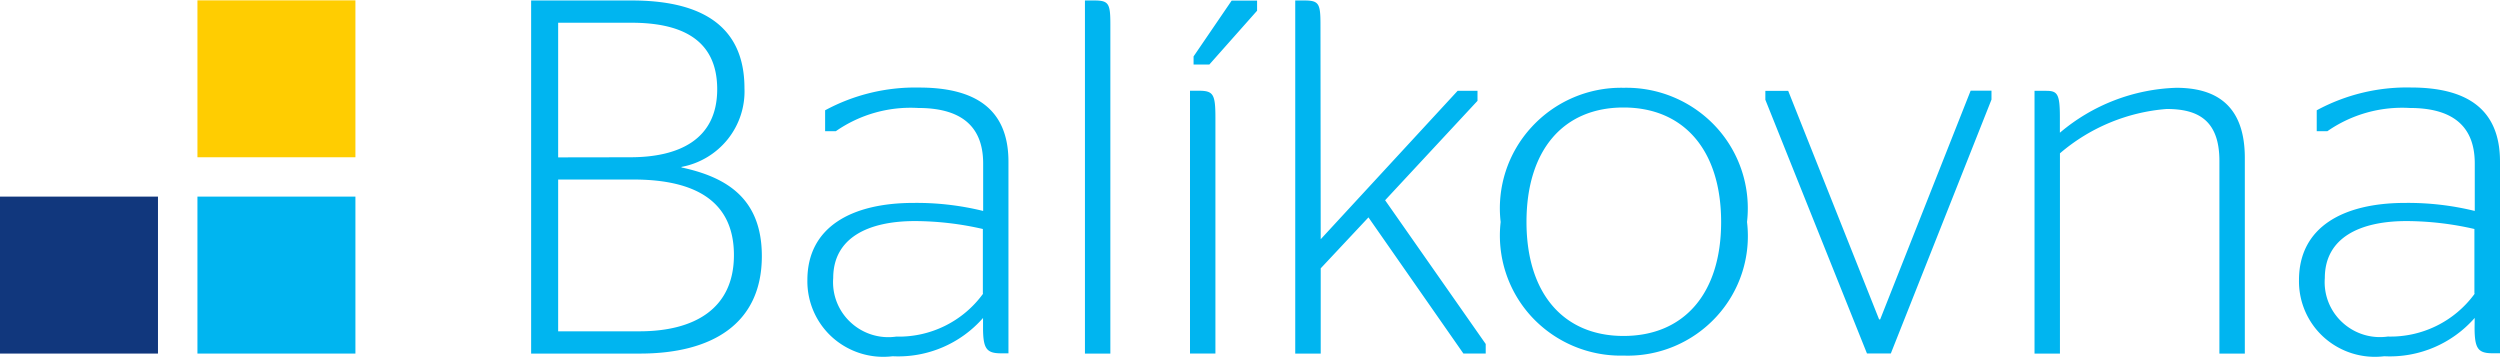
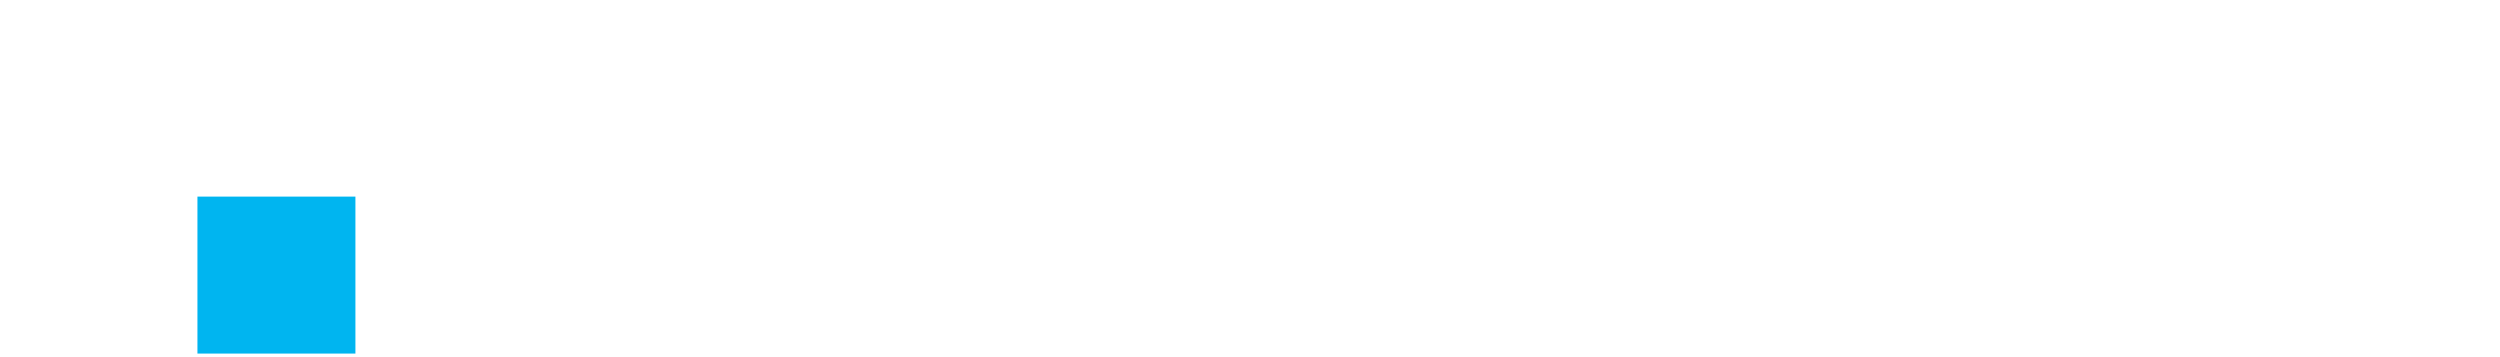
<svg xmlns="http://www.w3.org/2000/svg" width="42" height="6" fill="none" viewBox="0 0 42 6">
  <path fill="#00B5F0" d="M3.317 5.94h2.654V3.303H3.317V5.94Z" />
-   <path fill="#11377D" d="M0 5.94h2.654V3.303H0V5.94Z" />
-   <path fill="#FFCD01" d="M3.317 2.642h2.654V.006H3.317v2.636Z" />
-   <path fill="#00B5F0" d="M10.743 5.566c.913 0 1.587-.372 1.587-1.28 0-.906-.649-1.27-1.69-1.27H9.377v2.55h1.366Zm-.154-2.924c.803 0 1.46-.288 1.46-1.143 0-.873-.657-1.117-1.442-1.117h-1.23v2.262l1.212-.002ZM8.923.008h1.69c1.058 0 1.894.347 1.894 1.474.013.31-.087.614-.281.857a1.3 1.3 0 0 1-.777.465v.009c.742.16 1.35.508 1.35 1.49 0 1.143-.845 1.637-2.048 1.637H8.923V.008ZM16.512 4.931V3.847a5.162 5.162 0 0 0-1.14-.133c-.785 0-1.374.28-1.374.957a.917.917 0 0 0 .292.744.93.93 0 0 0 .766.24 1.75 1.75 0 0 0 1.46-.721m0 .407a1.894 1.894 0 0 1-1.52.644 1.284 1.284 0 0 1-1.01-.315 1.267 1.267 0 0 1-.422-.965c0-.89.742-1.296 1.783-1.296a4.67 4.67 0 0 1 1.17.135v-.798c0-.686-.445-.932-1.093-.932a2.2 2.2 0 0 0-1.382.39h-.18v-.351a3.18 3.18 0 0 1 1.58-.382c.904 0 1.5.331 1.5 1.245v3.22h-.12c-.247 0-.307-.074-.307-.432V5.34ZM18.227 5.939V.008h.154c.247 0 .273.05.273.406V5.94h-.427ZM20.052 1.084V.948l.64-.938h.427v.17l-.802.904h-.265Zm-.06 4.855V1.524h.137c.255 0 .29.051.29.458v3.957h-.427ZM22.187 4.02l2.302-2.495h.333v.169l-1.552 1.67 1.69 2.415v.16h-.375L22.99 3.652l-.802.856v1.432h-.428V.008h.15c.248 0 .274.05.274.406l.004 3.605ZM28.915 3.73c0-1.204-.624-1.924-1.64-1.924-1.015 0-1.63.72-1.63 1.923 0 1.204.624 1.915 1.63 1.915 1.008 0 1.64-.703 1.64-1.915Zm-3.704 0a2.011 2.011 0 0 1 .518-1.593 2.039 2.039 0 0 1 1.548-.662 2.05 2.05 0 0 1 1.553.658 2.018 2.018 0 0 1 .52 1.596 1.997 1.997 0 0 1-.518 1.595 2.024 2.024 0 0 1-1.555.65 2.042 2.042 0 0 1-1.548-.655 2.012 2.012 0 0 1-.518-1.59ZM29.658 1.676v-.149h.384l1.527 3.839h.018l1.52-3.843h.35v.15l-1.691 4.265h-.401l-1.707-4.262ZM34.607 2.229a3.177 3.177 0 0 1 1.954-.754c.623 0 1.152.254 1.152 1.178V5.94h-.427V2.703c0-.703-.383-.872-.887-.872a3.132 3.132 0 0 0-1.792.745V5.94h-.427V1.526h.196c.187 0 .23.05.23.44v.263ZM41.57 4.931V3.847a5.16 5.16 0 0 0-1.14-.133c-.784 0-1.373.28-1.373.957a.916.916 0 0 0 .292.743.931.931 0 0 0 .766.24 1.75 1.75 0 0 0 1.46-.72m0 .407a1.895 1.895 0 0 1-1.52.644 1.283 1.283 0 0 1-1.01-.315 1.265 1.265 0 0 1-.422-.965c0-.89.742-1.296 1.783-1.296.394-.004.787.041 1.17.135v-.798c0-.686-.445-.932-1.093-.932a2.2 2.2 0 0 0-1.383.39h-.179v-.351A3.18 3.18 0 0 1 40.5 1.47c.904 0 1.5.331 1.5 1.245v3.22h-.12c-.247 0-.307-.074-.307-.432l.002-.163Z" />
</svg>